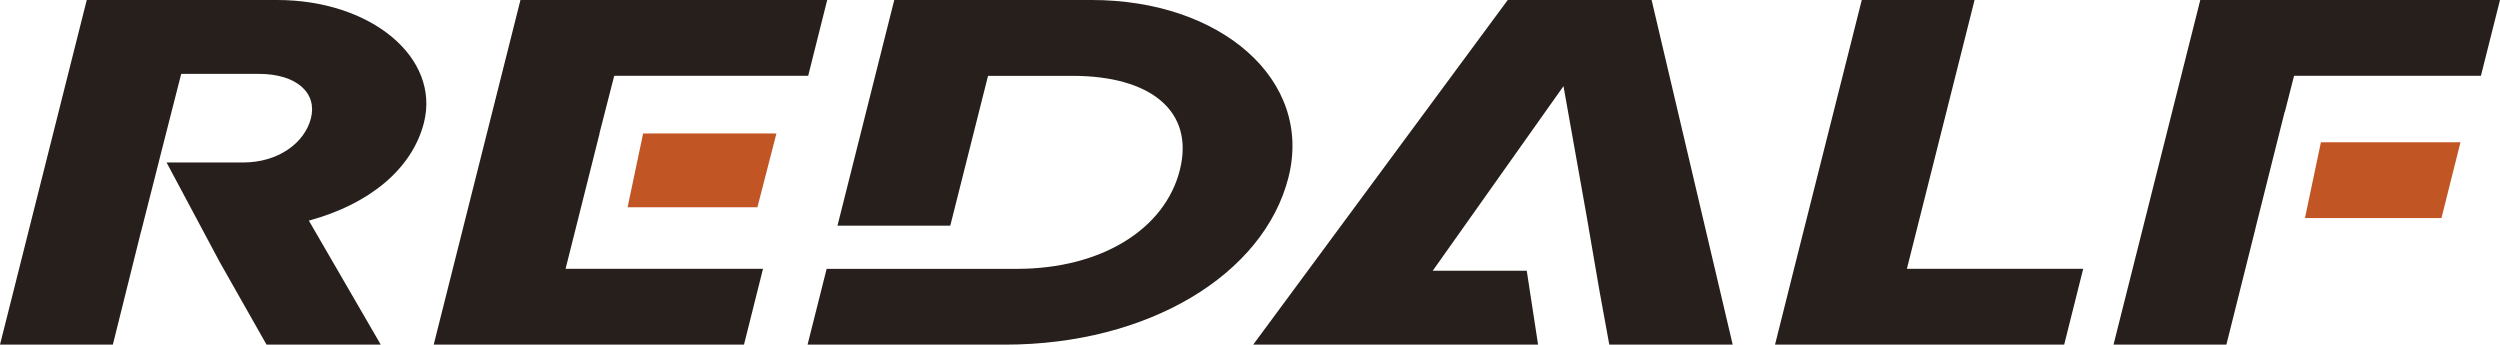
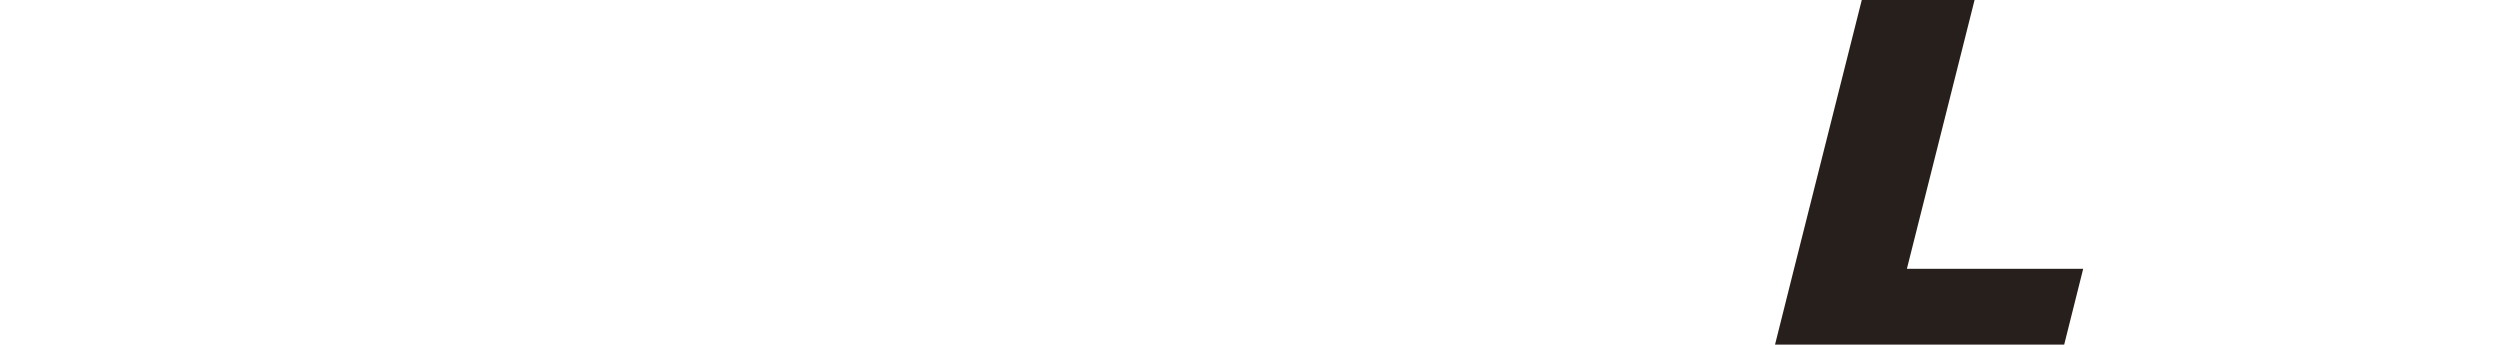
<svg xmlns="http://www.w3.org/2000/svg" id="_图层_2" data-name="图层 2" viewBox="0 0 366.84 50.57">
  <defs>
    <style> .cls-1 { fill: #261f1c; } .cls-2 { fill: #c15624; } .cls-3, .cls-4 { fill: none; } .cls-4 { clip-path: url(#clippath); } </style>
    <clipPath id="clippath">
-       <rect class="cls-3" y="0" width="366.84" height="50.57" />
-     </clipPath>
+       </clipPath>
  </defs>
  <g id="_图层_1-2" data-name="图层 1">
    <polygon class="cls-1" points="273.19 0 263.25 39.44 260.46 50.57 302.89 50.57 305.68 39.44 279.81 39.44 289.74 0 273.19 0" />
    <g class="cls-4">
-       <path class="cls-1" d="m40.67,0H12.73L0,50.57h16.56l4.14-16.62h.01l2.57-10.11.12-.49h0s3.19-12.51,3.19-12.51h11.38c5.59,0,8.59,2.82,7.66,6.5s-4.86,6.5-9.93,6.5h-11.26l7.8,14.61,6.87,12.12h16.76l-10.55-18.2c8.8-2.38,15.11-7.51,16.87-14.3C64.67,8.45,54.43,0,40.67,0" />
+       <path class="cls-1" d="m40.67,0H12.73L0,50.57h16.56l4.14-16.62h.01l2.57-10.11.12-.49h0s3.19-12.51,3.19-12.51h11.38c5.59,0,8.59,2.82,7.66,6.5h-11.26l7.8,14.61,6.87,12.12h16.76l-10.55-18.2c8.8-2.38,15.11-7.51,16.87-14.3C64.67,8.45,54.43,0,40.67,0" />
      <path class="cls-1" d="m160.19,0h-28.97l-8.33,33.11h16.55l5.54-21.98h12.42c11.38,0,17.9,5.13,15.73,13.8-2.17,8.67-11.49,14.52-23.9,14.52h-27.93l-2.8,11.12h28.97c21.01,0,37.98-10.26,41.6-24.56C192.68,11.7,179.12,0,160.19,0" />
-       <polygon class="cls-1" points="242.35 0 221.24 0 183.89 50.57 201.99 50.57 202.47 50.57 225.69 50.57 224.03 39.73 210.23 39.73 229.42 12.64 232.83 31.79 234.69 42.62 236.14 50.57 254.25 50.57 242.35 0" />
      <polygon class="cls-2" points="111.14 30.41 113.93 19.58 94.37 19.58 92.09 30.41 111.14 30.41" />
-       <polygon class="cls-1" points="76.37 0 63.64 50.57 109.17 50.57 111.96 39.44 82.99 39.44 84.62 32.96 87.98 19.58 87.96 19.58 88.77 16.43 88.77 16.42 90.13 11.12 118.59 11.12 121.38 0 76.37 0" />
-       <polygon class="cls-1" points="322.86 0 310.13 50.57 326.69 50.57 330.96 33.52 330.95 33.52 335.24 16.42 335.27 16.42 336.62 11.12 364.04 11.12 366.84 0 322.86 0" />
      <polygon class="cls-2" points="338.22 32 358.25 32 361.04 20.88 340.56 20.88 338.22 32" />
    </g>
  </g>
</svg>